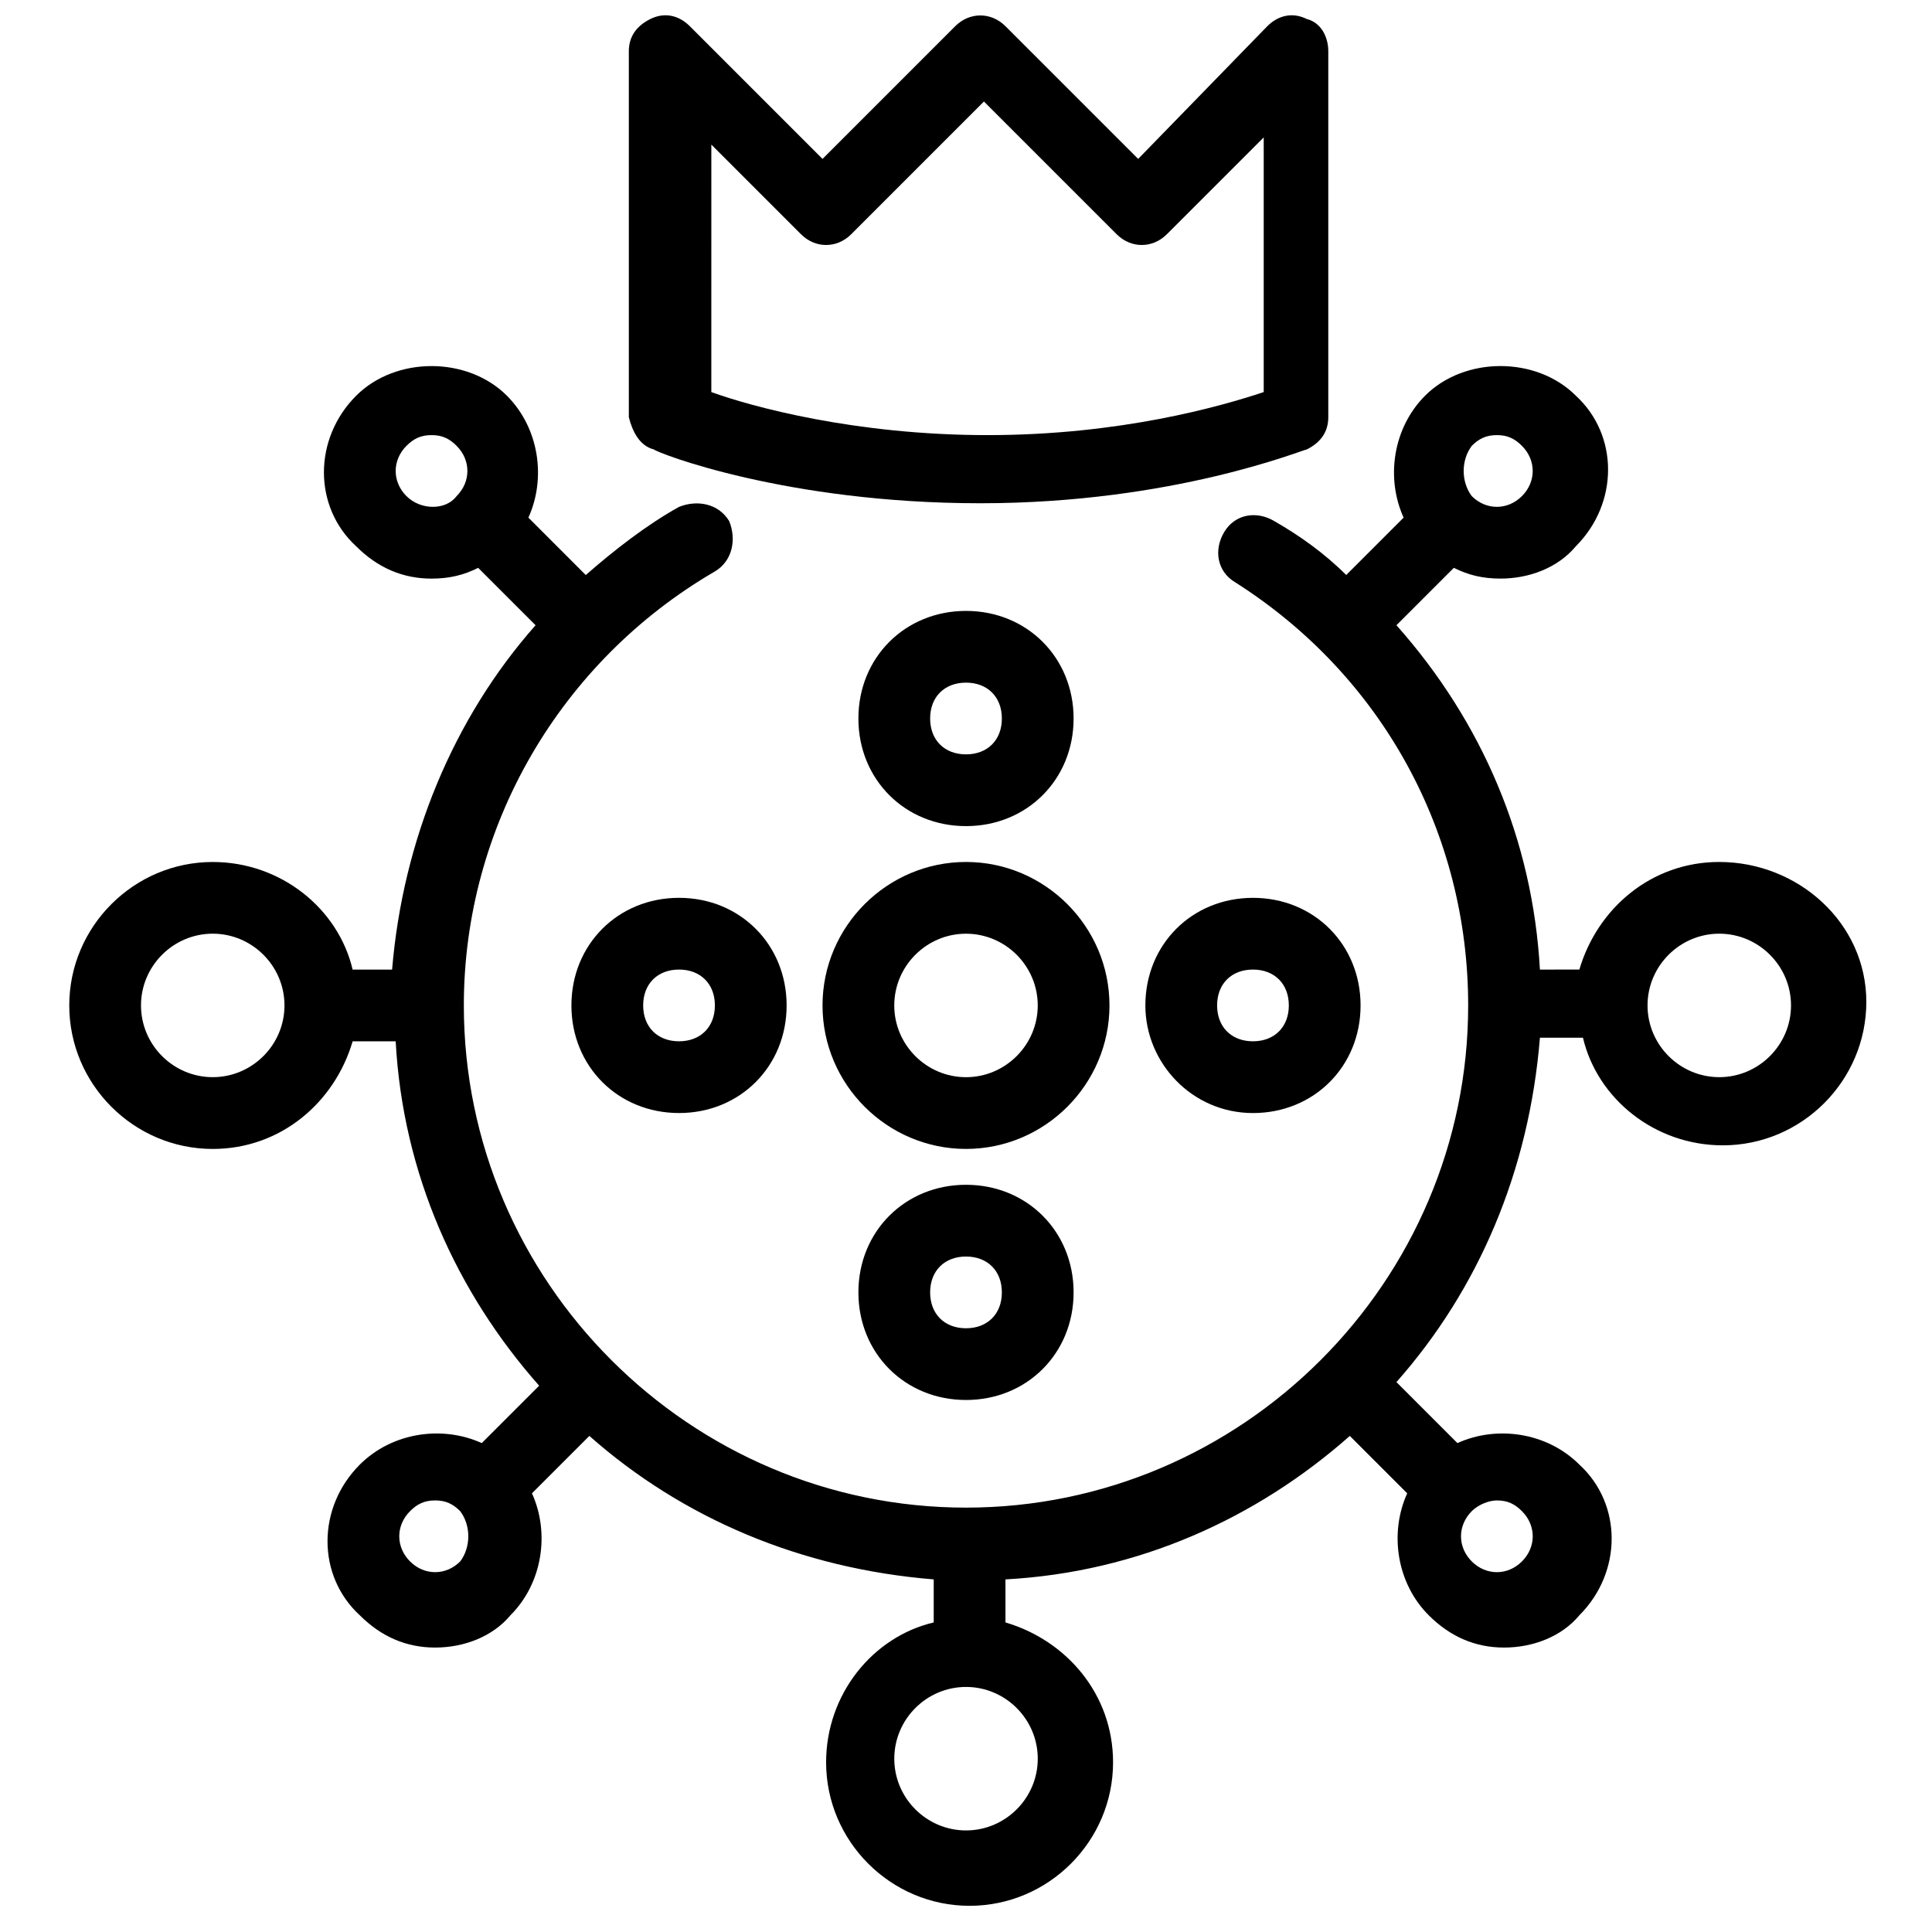
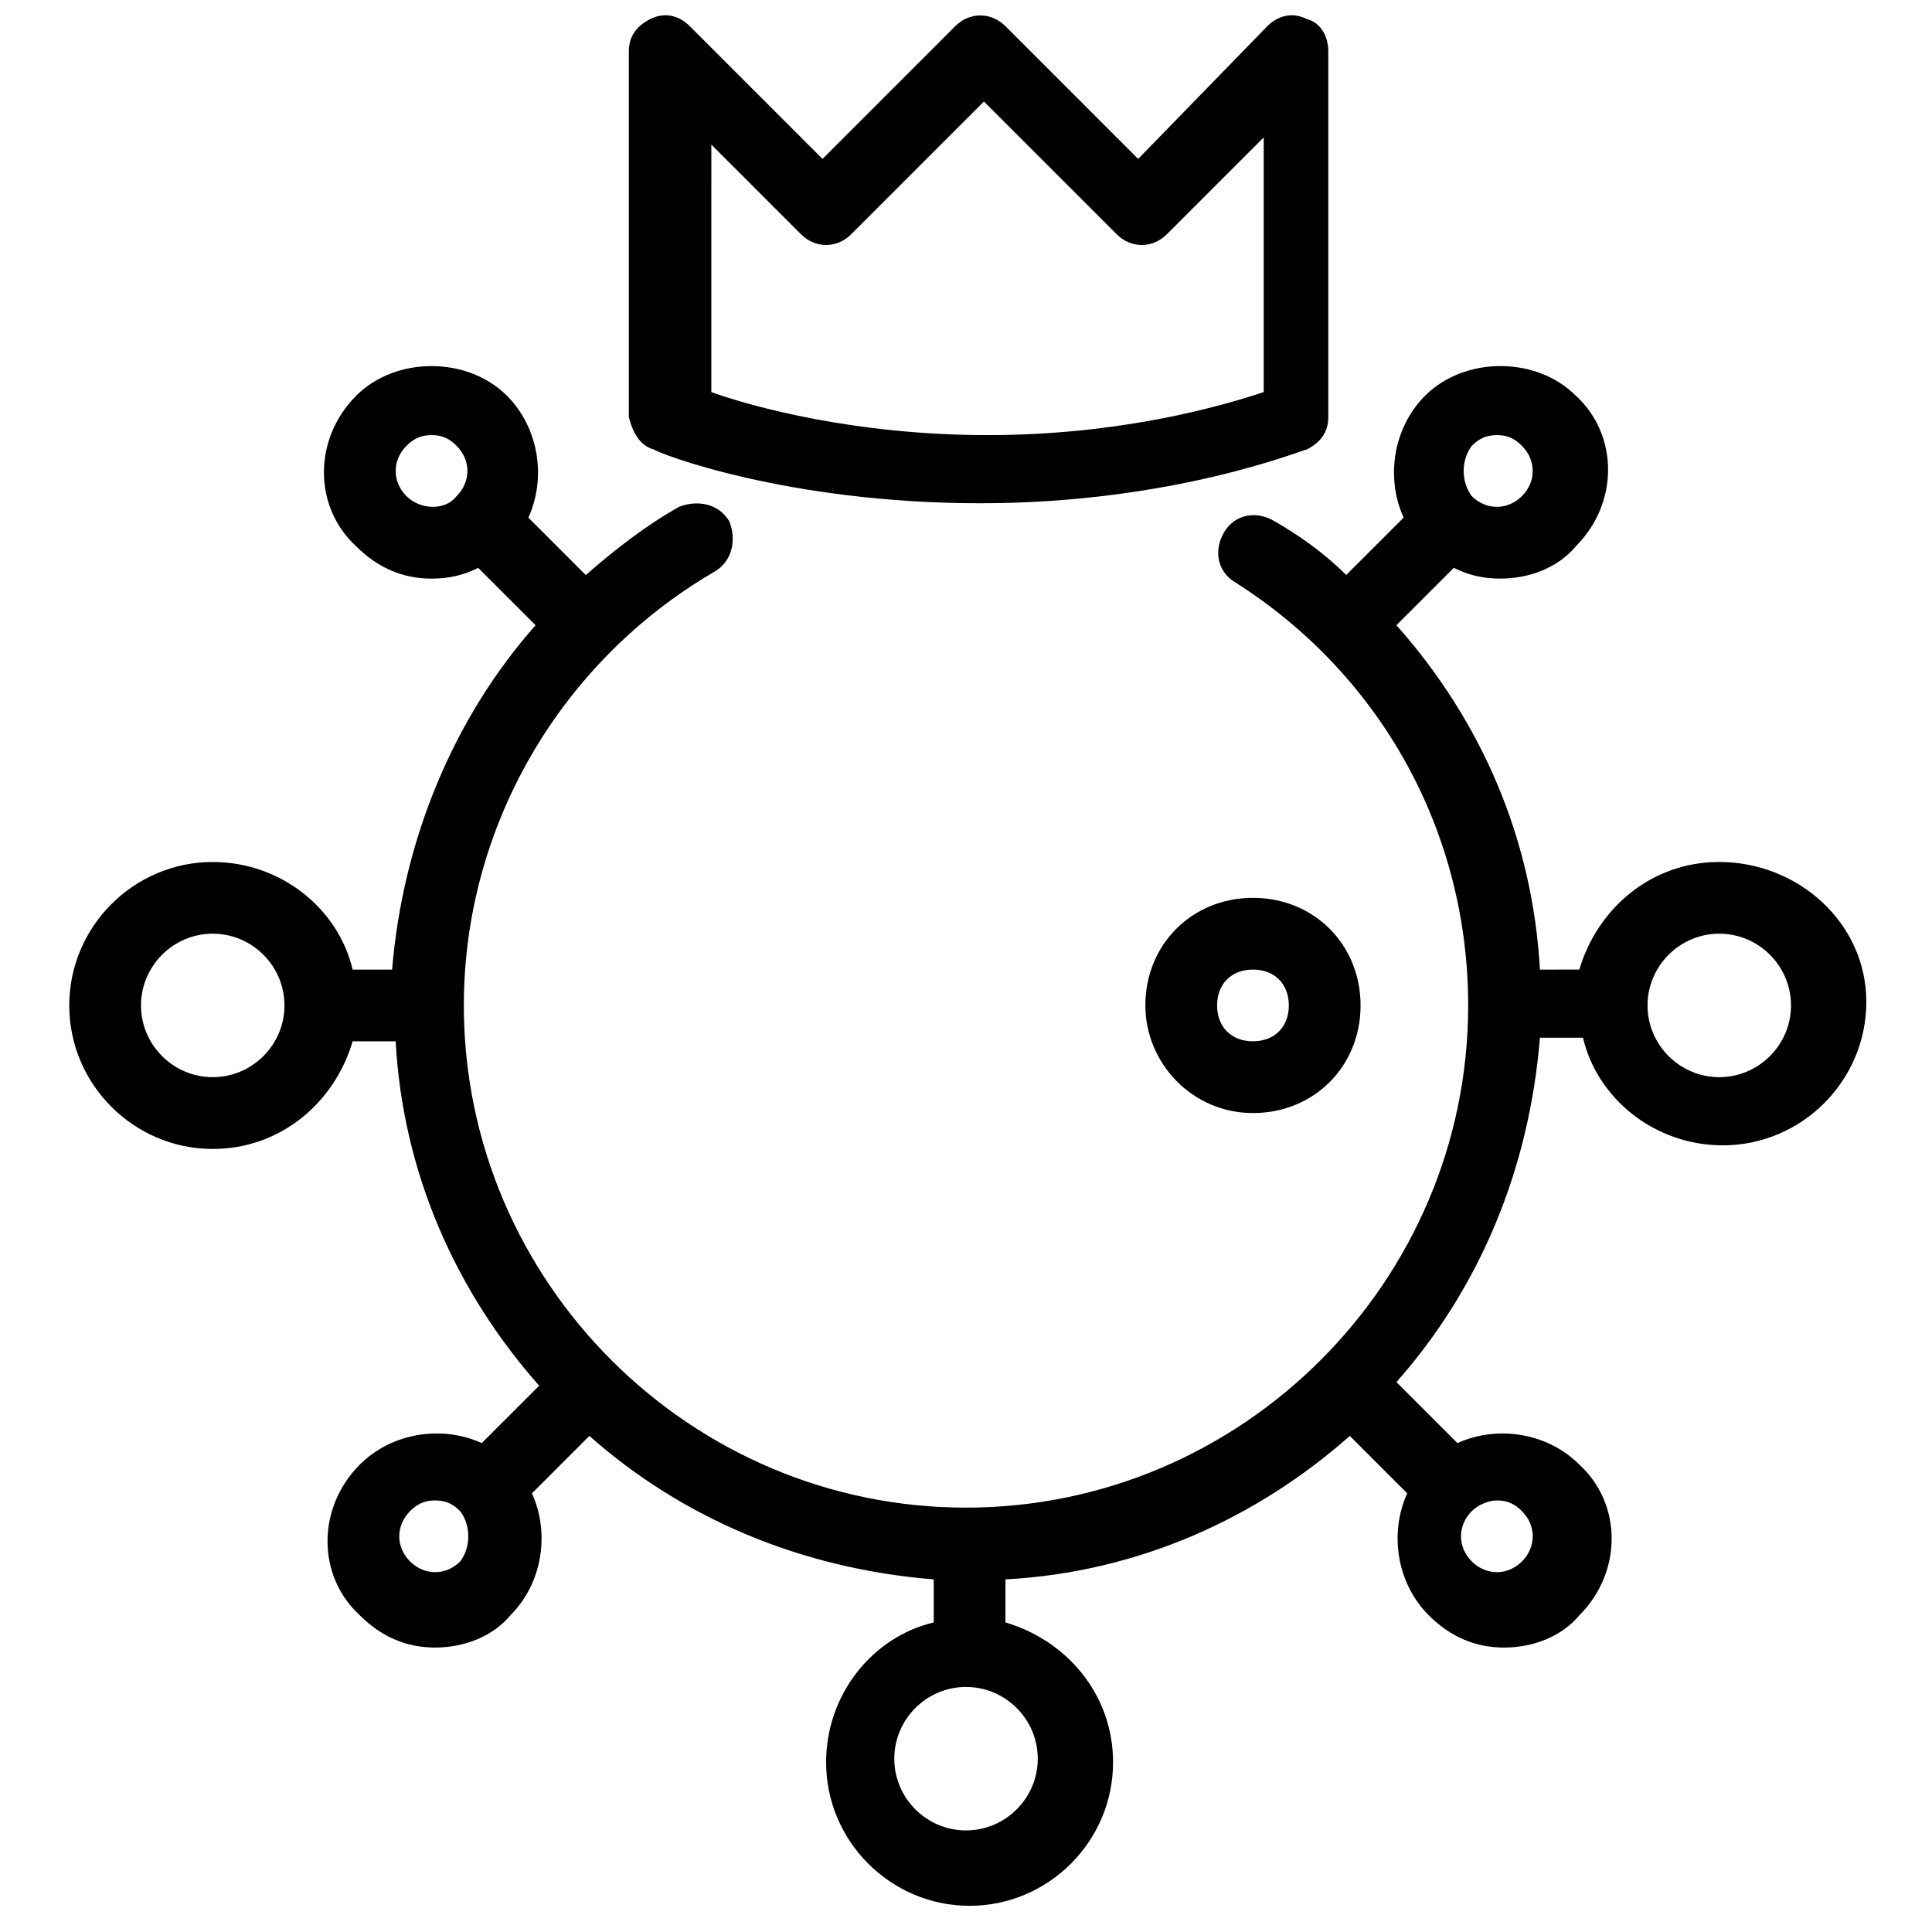
<svg xmlns="http://www.w3.org/2000/svg" width="800px" height="800px" version="1.1" viewBox="144 144 512 512">
  <defs>
    <clipPath id="a">
      <path d="m310 148.09h187v129.91h-187z" />
    </clipPath>
  </defs>
-   <path d="m400 372.43c-20.914 0-38.023 17.109-38.023 38.023s17.109 38.023 38.023 38.023 38.023-17.109 38.023-38.023c0-20.91-17.113-38.023-38.023-38.023zm0 57.035c-10.457 0-19.012-8.555-19.012-19.012s8.555-19.012 19.012-19.012 19.012 8.555 19.012 19.012-8.559 19.012-19.012 19.012z" />
-   <path d="m400 362.93c16.16 0 28.516-12.359 28.516-28.516 0-16.16-12.359-28.516-28.516-28.516-16.16 0-28.516 12.359-28.516 28.516-0.004 16.156 12.355 28.516 28.516 28.516zm0-38.023c5.703 0 9.504 3.801 9.504 9.504s-3.801 9.504-9.504 9.504-9.504-3.801-9.504-9.504c-0.004-5.703 3.801-9.504 9.504-9.504z" />
-   <path d="m400 457.98c-16.16 0-28.516 12.359-28.516 28.516 0 16.16 12.359 28.516 28.516 28.516 16.16 0 28.516-12.359 28.516-28.516 0-16.16-12.355-28.516-28.516-28.516zm0 38.023c-5.703 0-9.504-3.801-9.504-9.504s3.801-9.504 9.504-9.504 9.504 3.801 9.504 9.504-3.801 9.504-9.504 9.504z" />
  <path d="m476.05 438.97c16.16 0 28.516-12.359 28.516-28.516 0-16.16-12.359-28.516-28.516-28.516-16.16 0-28.516 12.359-28.516 28.516-0.004 15.207 12.355 28.516 28.516 28.516zm0-38.023c5.703 0 9.504 3.801 9.504 9.504s-3.801 9.504-9.504 9.504-9.504-3.801-9.504-9.504c-0.004-5.703 3.797-9.504 9.504-9.504z" />
-   <path d="m295.43 410.45c0 16.16 12.359 28.516 28.516 28.516 16.16 0 28.516-12.359 28.516-28.516 0-16.16-12.359-28.516-28.516-28.516s-28.516 12.359-28.516 28.516zm38.023 0c0 5.703-3.801 9.504-9.504 9.504s-9.504-3.801-9.504-9.504 3.801-9.504 9.504-9.504 9.504 3.801 9.504 9.504z" />
  <path d="m599.62 372.43c-18.062 0-32.32 12.359-37.074 28.516l-10.453 0.004c-1.902-34.223-15.211-65.59-38.023-91.258l15.211-15.211c3.801 1.902 7.606 2.852 12.359 2.852 7.606 0 15.211-2.852 19.961-8.555 11.406-11.406 11.406-29.469 0-39.926-10.457-10.457-29.469-10.457-39.926 0-8.555 8.555-10.457 21.863-5.703 32.32l-15.211 15.211c-5.703-5.703-12.359-10.457-19.012-14.258-4.754-2.852-10.457-1.902-13.309 2.852-2.852 4.754-1.902 10.457 2.852 13.309 38.973 24.715 61.789 66.539 61.789 112.17 0 73.195-59.887 133.08-133.08 133.08s-133.08-59.887-133.08-133.08c0-47.527 25.664-91.258 66.539-115.02 4.754-2.852 5.703-8.555 3.801-13.309-2.852-4.754-8.555-5.703-13.309-3.801-8.555 4.754-17.109 11.406-24.715 18.062l-15.207-15.211c4.754-10.457 2.852-23.766-5.703-32.32-10.457-10.457-29.469-10.457-39.926 0-11.406 11.406-11.406 29.469 0 39.926 5.703 5.703 12.359 8.555 19.961 8.555 4.754 0 8.555-0.949 12.359-2.852l15.211 15.207c-21.863 24.715-35.172 57.035-38.023 91.258h-10.457c-3.801-16.16-19.012-28.516-37.074-28.516-20.914 0-38.023 17.109-38.023 38.023 0 20.914 17.109 38.023 38.023 38.023 18.062 0 32.32-12.359 37.074-28.516h11.406c1.902 35.172 16.16 66.539 38.023 91.258l-15.211 15.211c-10.457-4.754-23.766-2.852-32.32 5.703-11.406 11.406-11.406 29.469 0 39.926 5.703 5.703 12.359 8.555 19.961 8.555 7.606 0 15.211-2.852 19.961-8.555 8.555-8.555 10.457-21.863 5.703-32.32l15.211-15.211c24.715 21.863 56.086 35.172 91.258 38.023v11.406c-16.16 3.801-28.516 19.012-28.516 37.074 0 20.914 17.109 38.023 38.023 38.023 20.914 0 38.023-17.109 38.023-38.023 0-18.062-12.359-32.32-28.516-37.074v-11.406c35.172-1.902 66.539-16.16 91.258-38.023l15.211 15.211c-4.754 10.457-2.852 23.766 5.703 32.32 5.703 5.703 12.359 8.555 19.961 8.555 7.606 0 15.211-2.852 19.961-8.555 11.406-11.406 11.406-29.469 0-39.926-8.555-8.555-21.863-10.457-32.32-5.703l-16.16-16.168c21.863-24.715 35.172-56.086 38.023-91.258h11.406c3.801 16.16 19.012 28.516 37.074 28.516 20.914 0 38.023-17.109 38.023-38.023-0.004-20.91-18.062-37.07-38.977-37.07zm-65.59-110.27c1.902-1.902 3.801-2.852 6.652-2.852 2.852 0 4.754 0.949 6.652 2.852 3.801 3.801 3.801 9.504 0 13.309-3.801 3.801-9.504 3.801-13.309 0-2.848-3.805-2.848-9.508 0.004-13.309zm-282.32 13.309c-3.801-3.801-3.801-9.504 0-13.309 1.902-1.902 3.801-2.852 6.652-2.852s4.754 0.949 6.652 2.852c3.801 3.801 3.801 9.504 0 13.309-2.848 3.801-9.504 3.801-13.305 0zm-51.332 153.99c-10.457 0-19.012-8.555-19.012-19.012s8.555-19.012 19.012-19.012 19.012 8.555 19.012 19.012-8.555 19.012-19.012 19.012zm65.59 128.33c-3.801 3.801-9.504 3.801-13.309 0-3.801-3.801-3.801-9.504 0-13.309 1.902-1.902 3.801-2.852 6.652-2.852 2.852 0 4.754 0.949 6.652 2.852 2.856 3.801 2.856 9.504 0.004 13.309zm153.05 52.281c0 10.457-8.555 19.012-19.012 19.012s-19.012-8.555-19.012-19.012 8.555-19.012 19.012-19.012c10.453 0 19.012 8.555 19.012 19.012zm121.67-68.441c2.852 0 4.754 0.949 6.652 2.852 3.801 3.801 3.801 9.504 0 13.309-3.801 3.801-9.504 3.801-13.309 0-3.801-3.801-3.801-9.504 0-13.309 1.906-1.902 4.758-2.852 6.656-2.852zm58.938-112.17c-10.457 0-19.012-8.555-19.012-19.012s8.555-19.012 19.012-19.012c10.457 0 19.012 8.555 19.012 19.012s-8.555 19.012-19.012 19.012z" />
  <g clip-path="url(#a)">
    <path d="m317.3 263.11c0.949 0.949 35.172 14.258 86.504 14.258s85.551-14.258 86.504-14.258c3.801-1.902 5.703-4.754 5.703-8.555v-96.961c0-3.801-1.902-7.606-5.703-8.555-3.801-1.902-7.606-0.949-10.457 1.902l-34.223 35.172-35.172-35.172c-3.801-3.801-9.504-3.801-13.309 0l-35.168 35.172-35.172-35.172c-2.852-2.852-6.652-3.801-10.457-1.902-3.801 1.902-5.703 4.754-5.703 8.555v96.961c0.949 3.805 2.852 7.606 6.652 8.555zm13.309-82.699 25.664 25.664c3.801 3.801 9.504 3.801 13.309 0l35.172-35.172 35.172 35.172c3.801 3.801 9.504 3.801 13.309 0l25.664-25.664v67.492c-11.406 3.801-38.023 11.406-73.195 11.406s-62.738-7.606-73.195-11.406l0.004-67.492z" />
  </g>
</svg>